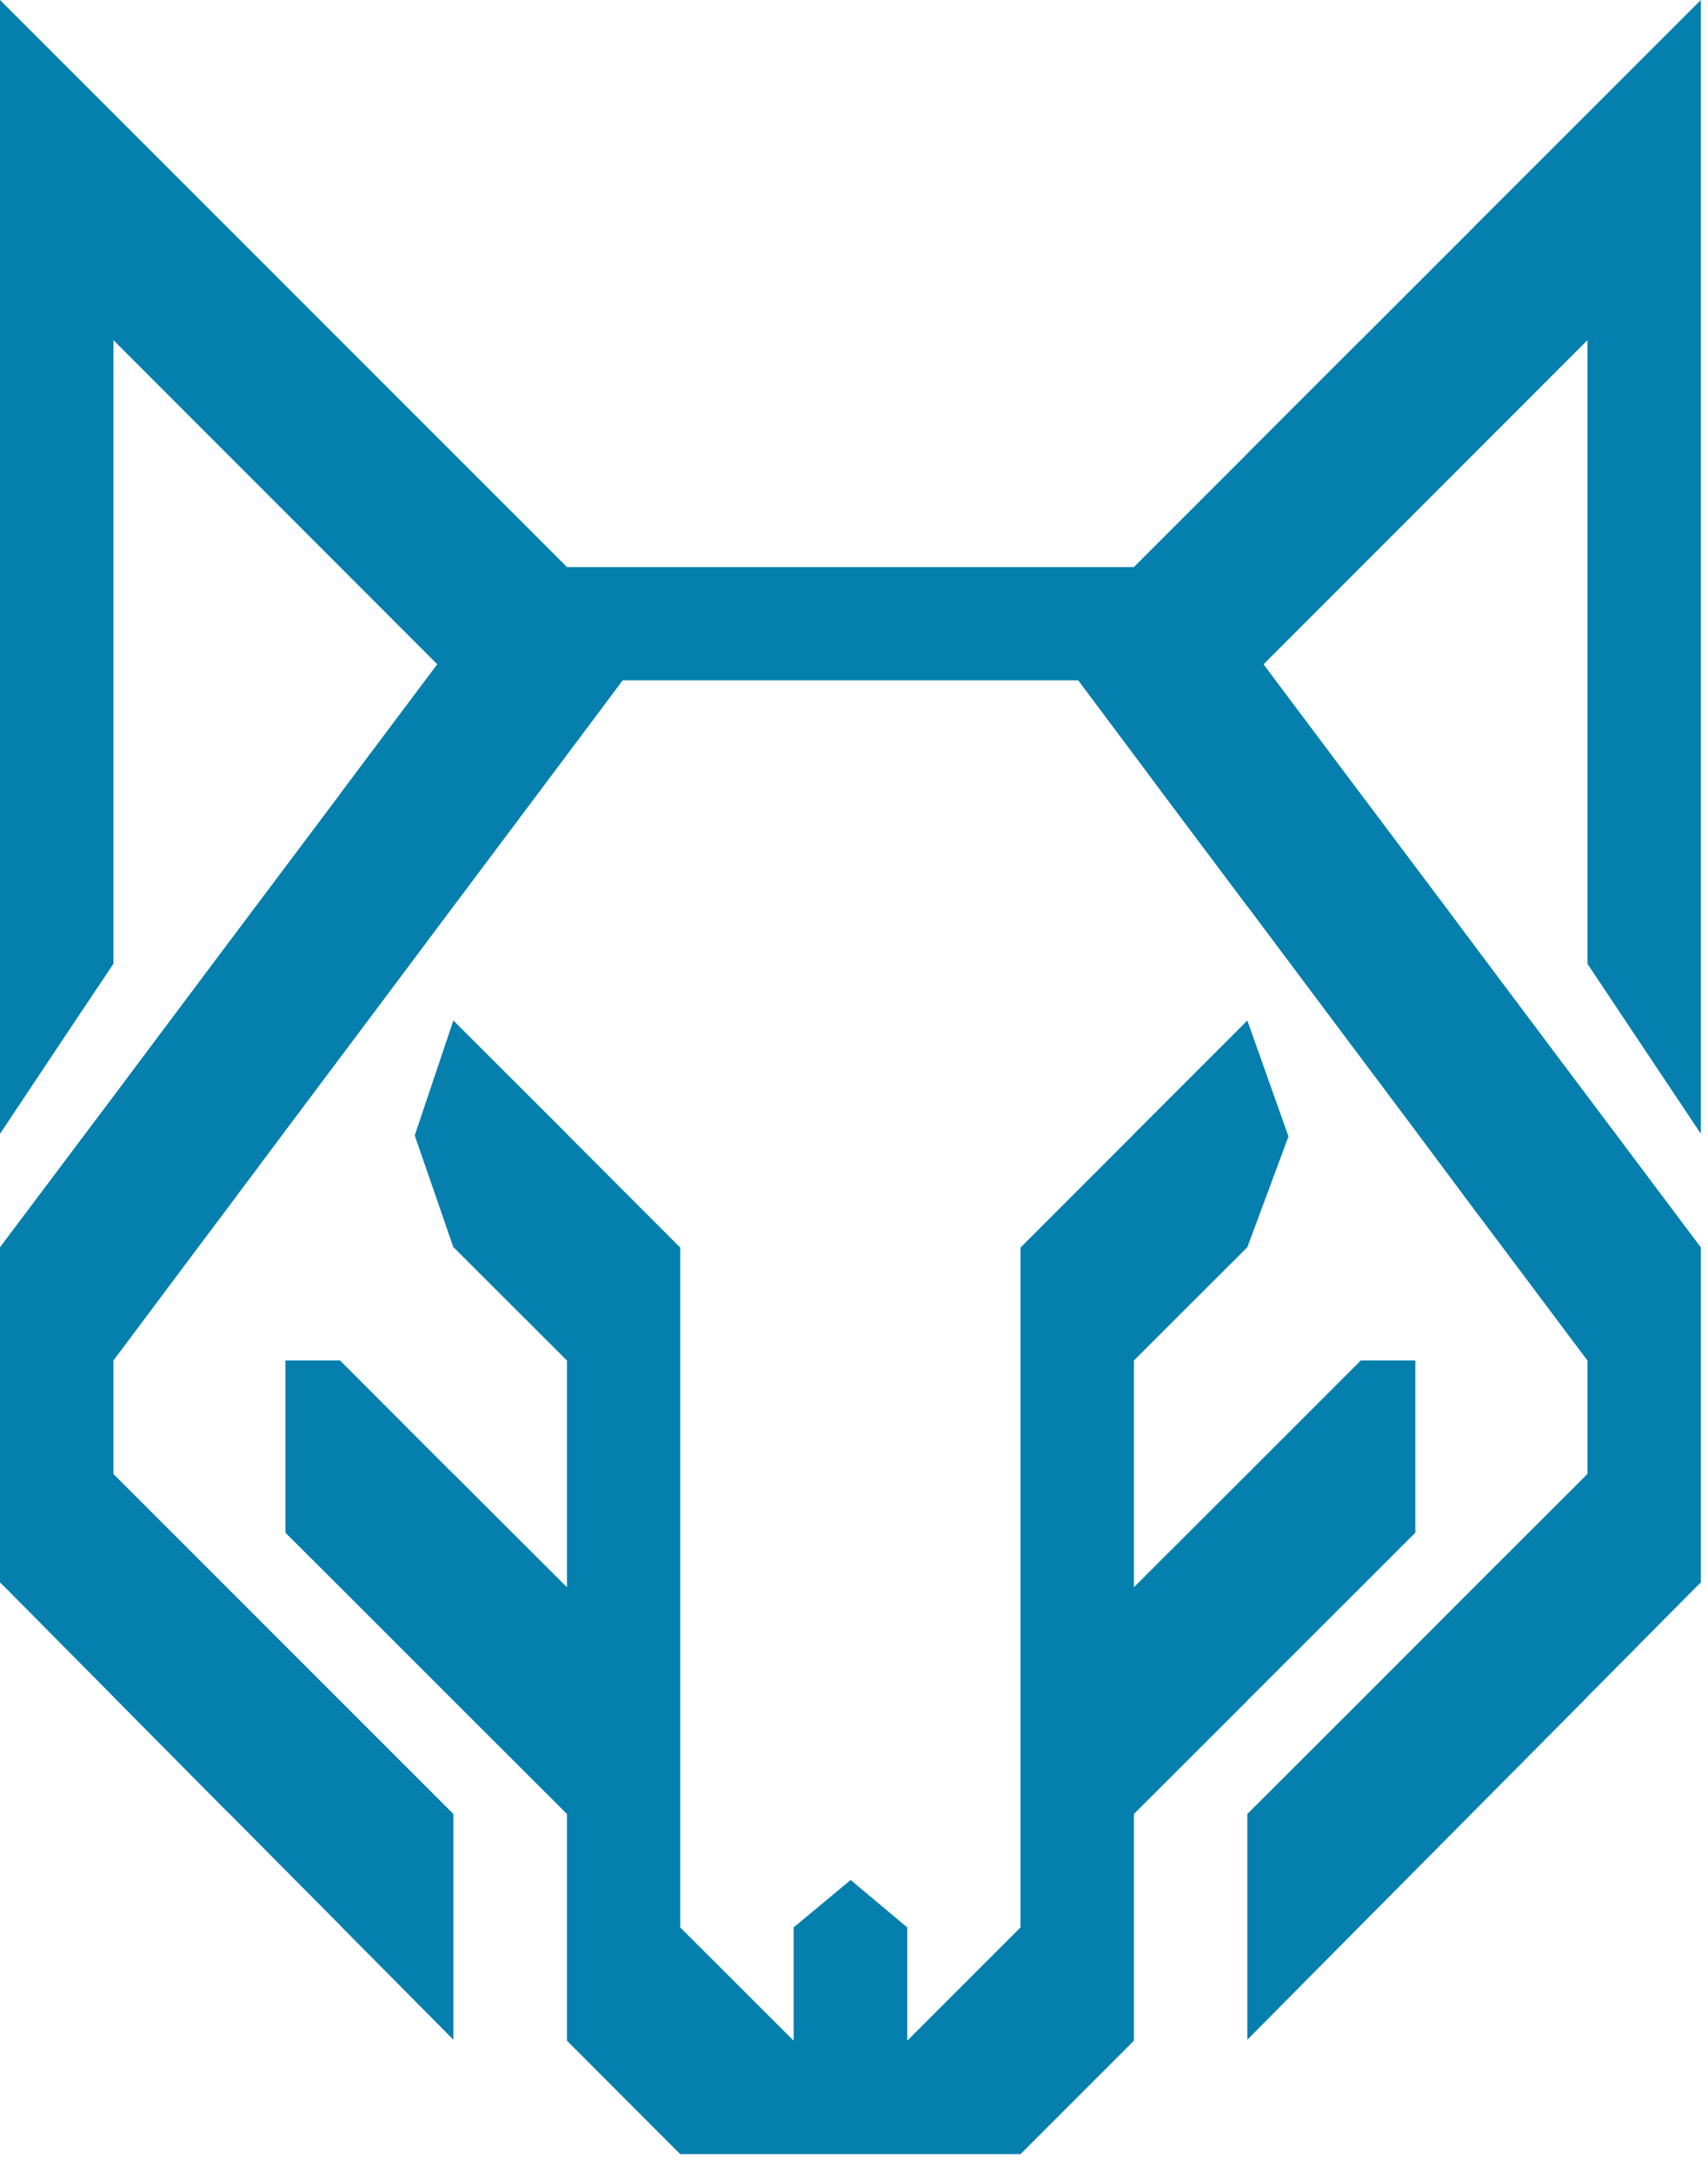
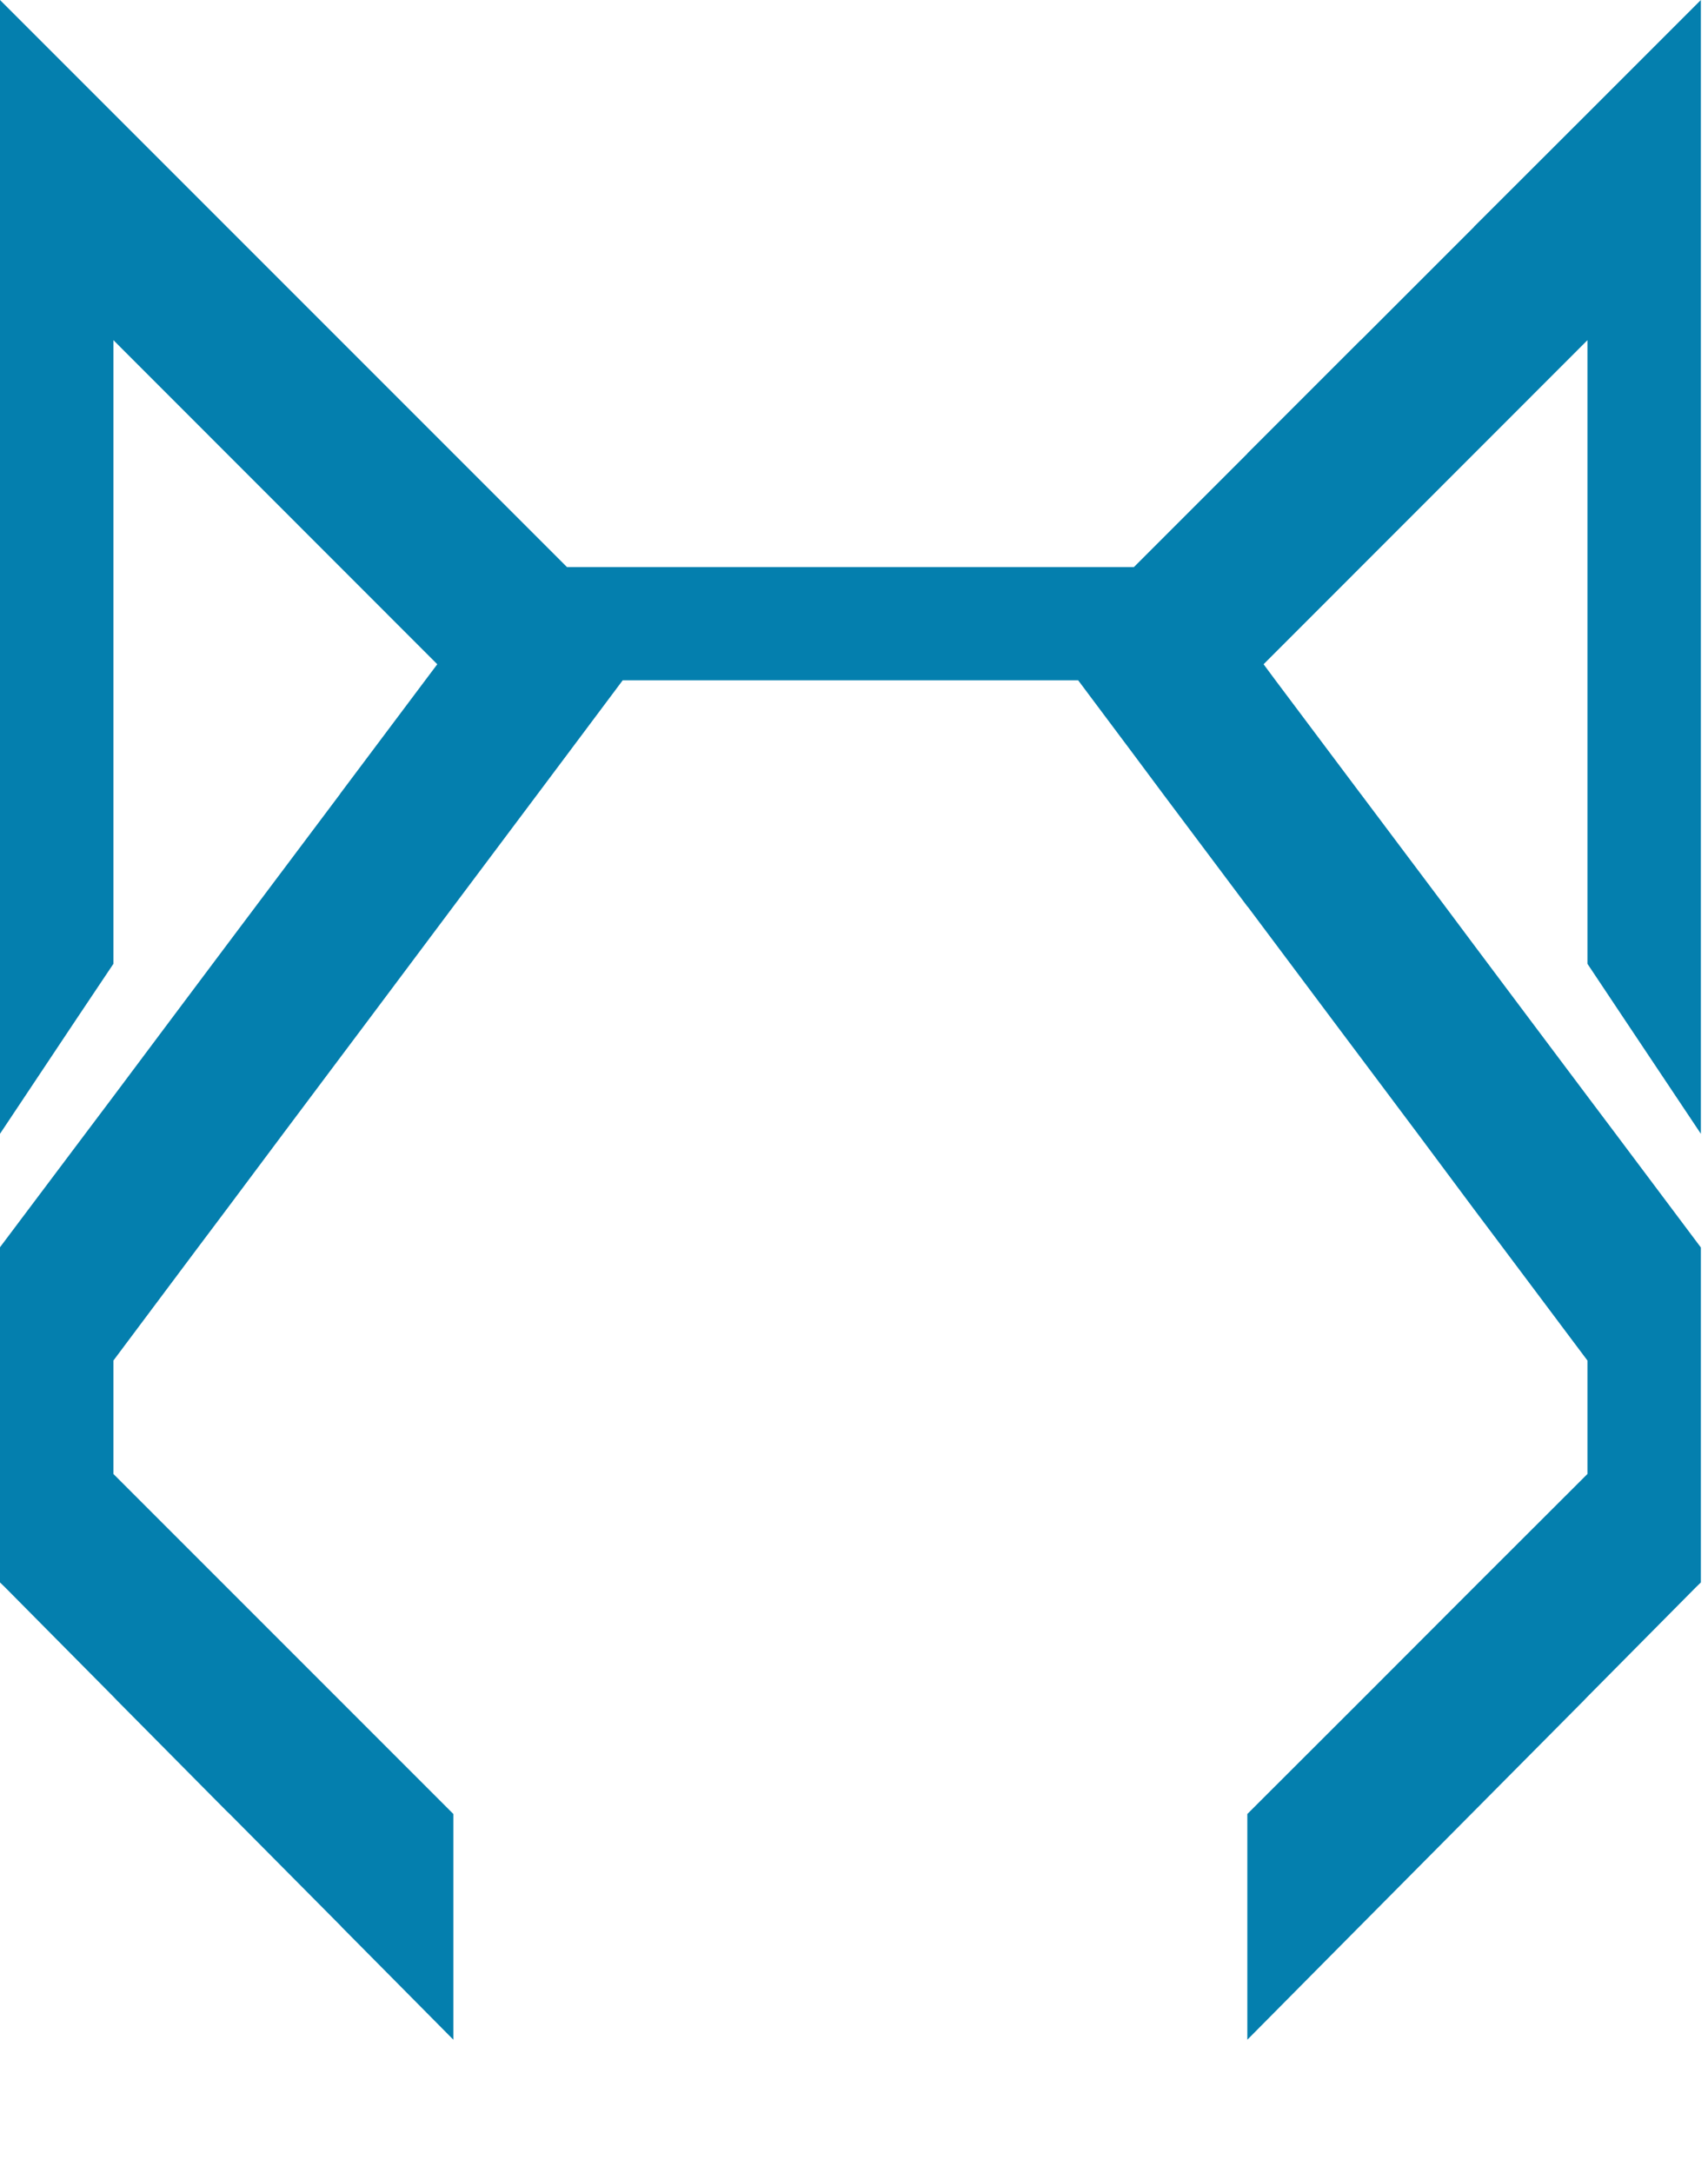
<svg xmlns="http://www.w3.org/2000/svg" id="Layer_1" data-name="Layer 1" viewBox="0 0 103 131">
  <defs>
    <style>
      .cls-2 {
        fill: #047fae;
      }
    </style>
  </defs>
  <g>
-     <polygon class="cls-2" points="75.22 102.53 82.06 95.7 85.35 92.41 85.35 82.03 82.06 82.03 81.81 82.28 75.22 88.87 75.22 88.87 68.38 95.7 68.38 82.03 75.22 75.2 75.22 75.2 77.7 68.52 75.22 61.53 68.38 68.37 68.38 68.38 61.54 75.22 61.54 116.21 54.71 123.04 54.71 116.21 51.3 113.35 47.86 116.21 47.86 123.04 41.02 116.21 41.02 75.22 34.19 68.38 34.19 68.37 27.34 61.53 25.01 68.46 27.34 75.2 27.35 75.2 34.19 82.03 34.19 95.7 27.35 88.87 27.34 88.87 20.76 82.28 20.51 82.03 17.21 82.03 17.21 92.41 20.51 95.7 27.34 102.53 27.34 102.54 27.35 102.54 34.19 109.37 34.19 123.04 41.02 129.88 51.28 129.88 61.54 129.88 68.38 123.04 68.38 109.37 75.22 102.54 75.22 102.54 75.22 102.53" />
    <polygon class="cls-2" points="98.01 61.53 102.57 68.36 102.57 0 95.73 6.84 88.89 13.67 88.89 13.68 88.89 13.68 82.06 20.51 82.06 20.51 82.05 20.51 75.22 27.34 75.22 27.35 75.22 27.35 68.38 34.19 51.28 34.19 34.19 34.19 27.35 27.35 27.34 27.35 27.34 27.34 20.51 20.51 20.51 20.51 20.51 20.51 13.68 13.68 13.67 13.68 13.67 13.67 6.84 6.84 0 0 0 68.36 4.55 61.53 6.84 58.11 6.84 20.51 26.37 40.05 25.64 41.02 20.51 47.86 20.51 47.87 15.39 54.69 13.67 56.98 10.26 61.53 6.84 66.1 5.14 68.36 0 75.2 0 75.22 0 95.41 .3 95.7 6.84 102.3 7.07 102.54 13.67 109.2 13.85 109.37 20.51 116.08 20.63 116.21 27.34 122.98 27.34 109.37 20.51 102.54 13.67 95.7 6.84 88.87 6.84 82.03 11.95 75.2 13.67 72.91 17.07 68.36 20.51 63.77 22.19 61.53 27.31 54.69 27.34 54.65 32.43 47.86 34.19 45.51 37.55 41.02 51.28 41.02 65.02 41.02 68.38 45.51 70.13 47.86 75.22 54.65 75.26 54.69 80.38 61.53 82.06 63.77 85.5 68.36 88.89 72.91 90.61 75.2 95.73 82.03 95.73 88.87 88.89 95.7 82.06 102.54 75.22 109.37 75.22 122.98 81.93 116.21 82.06 116.08 88.72 109.37 88.89 109.2 95.5 102.54 95.73 102.3 102.27 95.7 102.57 95.41 102.57 75.22 102.56 75.2 97.43 68.36 95.73 66.1 92.3 61.53 88.89 56.98 87.18 54.69 82.06 47.87 82.05 47.86 76.92 41.02 76.2 40.05 95.73 20.51 95.73 58.11 98.01 61.53" />
  </g>
</svg>